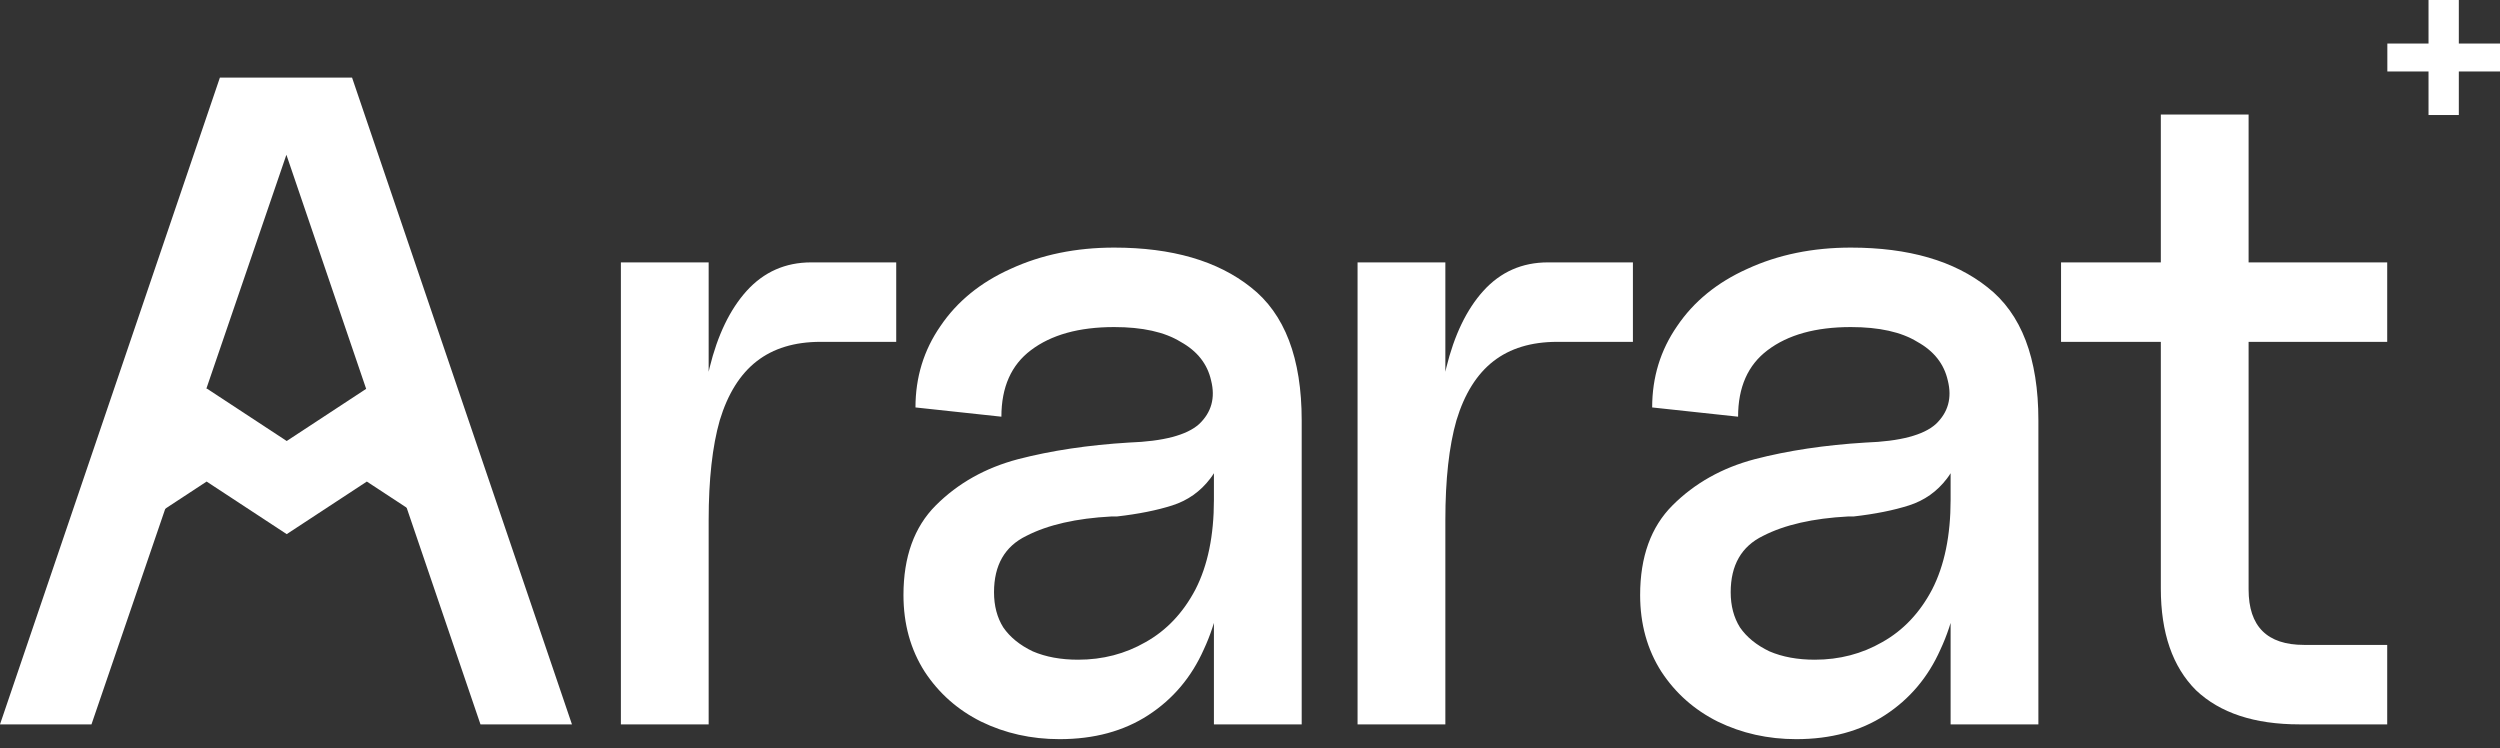
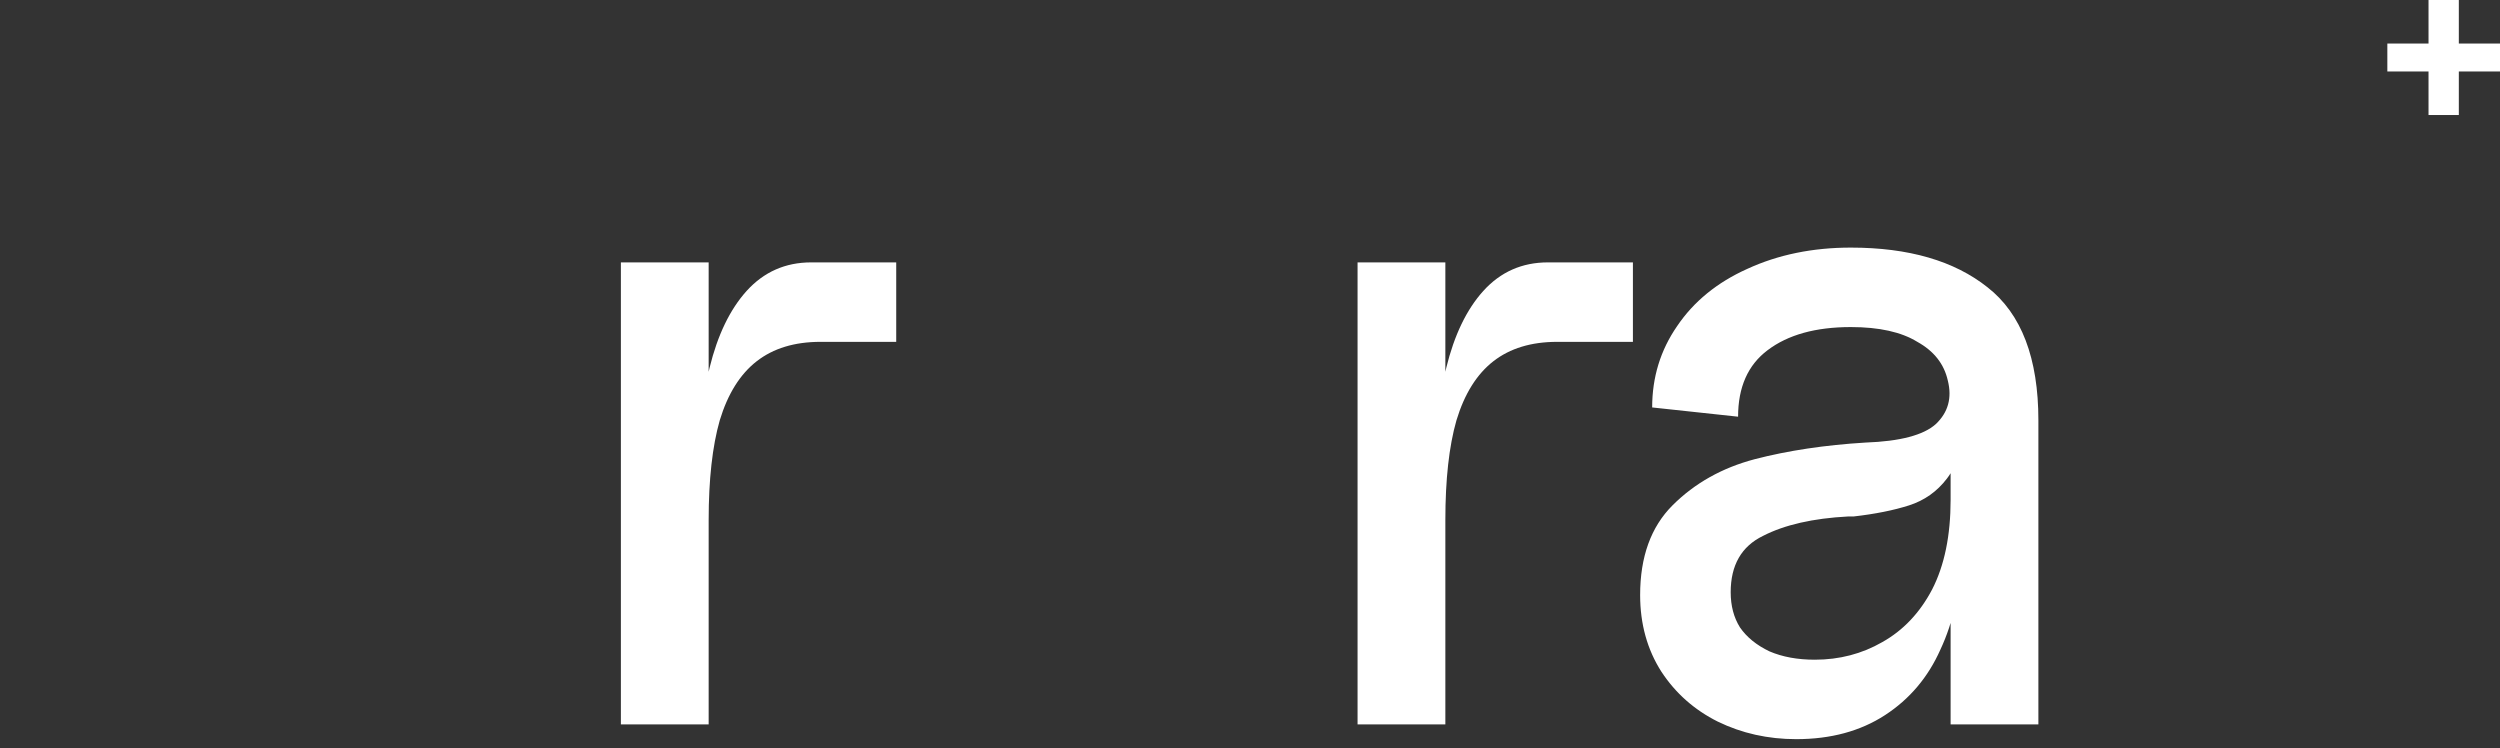
<svg xmlns="http://www.w3.org/2000/svg" width="127" height="38" viewBox="0 0 127 38" fill="none">
  <rect x="0" y="0" width="127" height="38" fill="#333333" stroke="none" />
  <path d="M123.369 5.843V3.631H121.277V2.212H123.369V0H124.908V2.212H127V3.631H124.908V5.843H123.369Z" fill="white" />
  <path d="M31.541 13.329H36V21.402L35.437 24.36C35.437 22.232 35.64 20.338 36.047 18.68C36.454 17.021 37.08 15.723 37.924 14.784C38.801 13.814 39.896 13.329 41.21 13.329H45.528V17.366H41.679C40.365 17.366 39.286 17.694 38.441 18.351C37.596 19.009 36.97 20.01 36.563 21.355C36.188 22.67 36 24.36 36 26.425V36.798H31.541V13.329Z" fill="white" />
-   <path d="M53.828 37.549C52.389 37.549 51.059 37.252 49.839 36.657C48.649 36.063 47.695 35.218 46.975 34.123C46.255 32.996 45.896 31.698 45.896 30.227C45.896 28.287 46.443 26.769 47.538 25.674C48.665 24.547 50.058 23.765 51.716 23.327C53.406 22.889 55.283 22.607 57.349 22.482C59.101 22.419 60.29 22.106 60.916 21.543C61.542 20.949 61.745 20.213 61.526 19.337C61.339 18.492 60.822 17.835 59.977 17.366C59.164 16.865 58.037 16.615 56.598 16.615C54.814 16.615 53.406 17.006 52.373 17.788C51.372 18.539 50.871 19.666 50.871 21.168L46.506 20.698C46.506 19.165 46.928 17.788 47.773 16.568C48.618 15.316 49.807 14.346 51.341 13.658C52.905 12.938 54.658 12.578 56.598 12.578C59.539 12.578 61.855 13.251 63.545 14.596C65.266 15.942 66.126 18.195 66.126 21.355V36.798H61.667V30.227L62.136 28.349C62.136 30.039 61.808 31.588 61.151 32.996C60.525 34.404 59.586 35.515 58.334 36.329C57.083 37.142 55.581 37.549 53.828 37.549ZM54.767 33.513C56.019 33.513 57.161 33.215 58.194 32.621C59.258 32.026 60.102 31.134 60.728 29.945C61.354 28.725 61.667 27.207 61.667 25.392V22.013L62.277 21.402C62.277 22.654 62.011 23.624 61.479 24.313C60.979 24.97 60.337 25.423 59.555 25.674C58.773 25.924 57.834 26.112 56.739 26.237H56.457C54.673 26.331 53.234 26.66 52.139 27.223C51.043 27.755 50.496 28.709 50.496 30.086C50.496 30.774 50.652 31.369 50.965 31.87C51.309 32.37 51.81 32.777 52.467 33.09C53.124 33.372 53.891 33.513 54.767 33.513Z" fill="white" />
  <path d="M68.964 13.329H73.424V21.402L72.86 24.36C72.86 22.232 73.064 20.338 73.471 18.68C73.877 17.021 74.503 15.723 75.348 14.784C76.224 13.814 77.32 13.329 78.634 13.329H82.952V17.366H79.103C77.789 17.366 76.709 17.694 75.864 18.351C75.019 19.009 74.394 20.01 73.987 21.355C73.611 22.67 73.424 24.36 73.424 26.425V36.798H68.964V13.329Z" fill="white" />
  <path d="M91.252 37.549C89.812 37.549 88.483 37.252 87.262 36.657C86.073 36.063 85.119 35.218 84.399 34.123C83.679 32.996 83.319 31.698 83.319 30.227C83.319 28.287 83.867 26.769 84.962 25.674C86.089 24.547 87.481 23.765 89.14 23.327C90.829 22.889 92.707 22.607 94.772 22.482C96.525 22.419 97.714 22.106 98.34 21.543C98.966 20.949 99.169 20.213 98.95 19.337C98.762 18.492 98.246 17.835 97.401 17.366C96.587 16.865 95.461 16.615 94.021 16.615C92.238 16.615 90.83 17.006 89.797 17.788C88.796 18.539 88.295 19.666 88.295 21.168L83.93 20.698C83.93 19.165 84.352 17.788 85.197 16.568C86.042 15.316 87.231 14.346 88.764 13.658C90.329 12.938 92.081 12.578 94.021 12.578C96.963 12.578 99.278 13.251 100.968 14.596C102.689 15.942 103.55 18.195 103.55 21.355V36.798H99.091V30.227L99.56 28.349C99.56 30.039 99.232 31.588 98.574 32.996C97.949 34.404 97.01 35.515 95.758 36.329C94.506 37.142 93.004 37.549 91.252 37.549ZM92.191 33.513C93.442 33.513 94.585 33.215 95.617 32.621C96.681 32.026 97.526 31.134 98.152 29.945C98.778 28.725 99.091 27.207 99.091 25.392V22.013L99.701 21.402C99.701 22.654 99.435 23.624 98.903 24.313C98.402 24.97 97.761 25.423 96.978 25.674C96.196 25.924 95.257 26.112 94.162 26.237H93.881C92.097 26.331 90.657 26.66 89.562 27.223C88.467 27.755 87.919 28.709 87.919 30.086C87.919 30.774 88.076 31.369 88.389 31.87C88.733 32.37 89.234 32.777 89.891 33.09C90.548 33.372 91.315 33.513 92.191 33.513Z" fill="white" />
-   <path d="M116.811 36.798C114.526 36.798 112.774 36.219 111.554 35.062C110.365 33.872 109.77 32.151 109.77 29.898V5.819H114.229V29.945C114.229 30.884 114.464 31.588 114.933 32.057C115.403 32.527 116.107 32.761 117.045 32.761H121.27V36.798H116.811ZM104.701 13.329H121.27V17.366H104.701V13.329Z" fill="white" />
-   <path d="M11.171 3.941H14.527H17.884L29.055 36.798H24.408L13.565 4.974H15.537L4.647 36.798H0L11.171 3.941Z" fill="white" />
-   <path d="M22.705 27.134V22.403L18.635 19.731L14.565 22.403L10.496 19.731L6.426 22.403V27.134L10.496 24.463L14.565 27.134L18.635 24.463L22.705 27.134Z" fill="white" />
</svg>